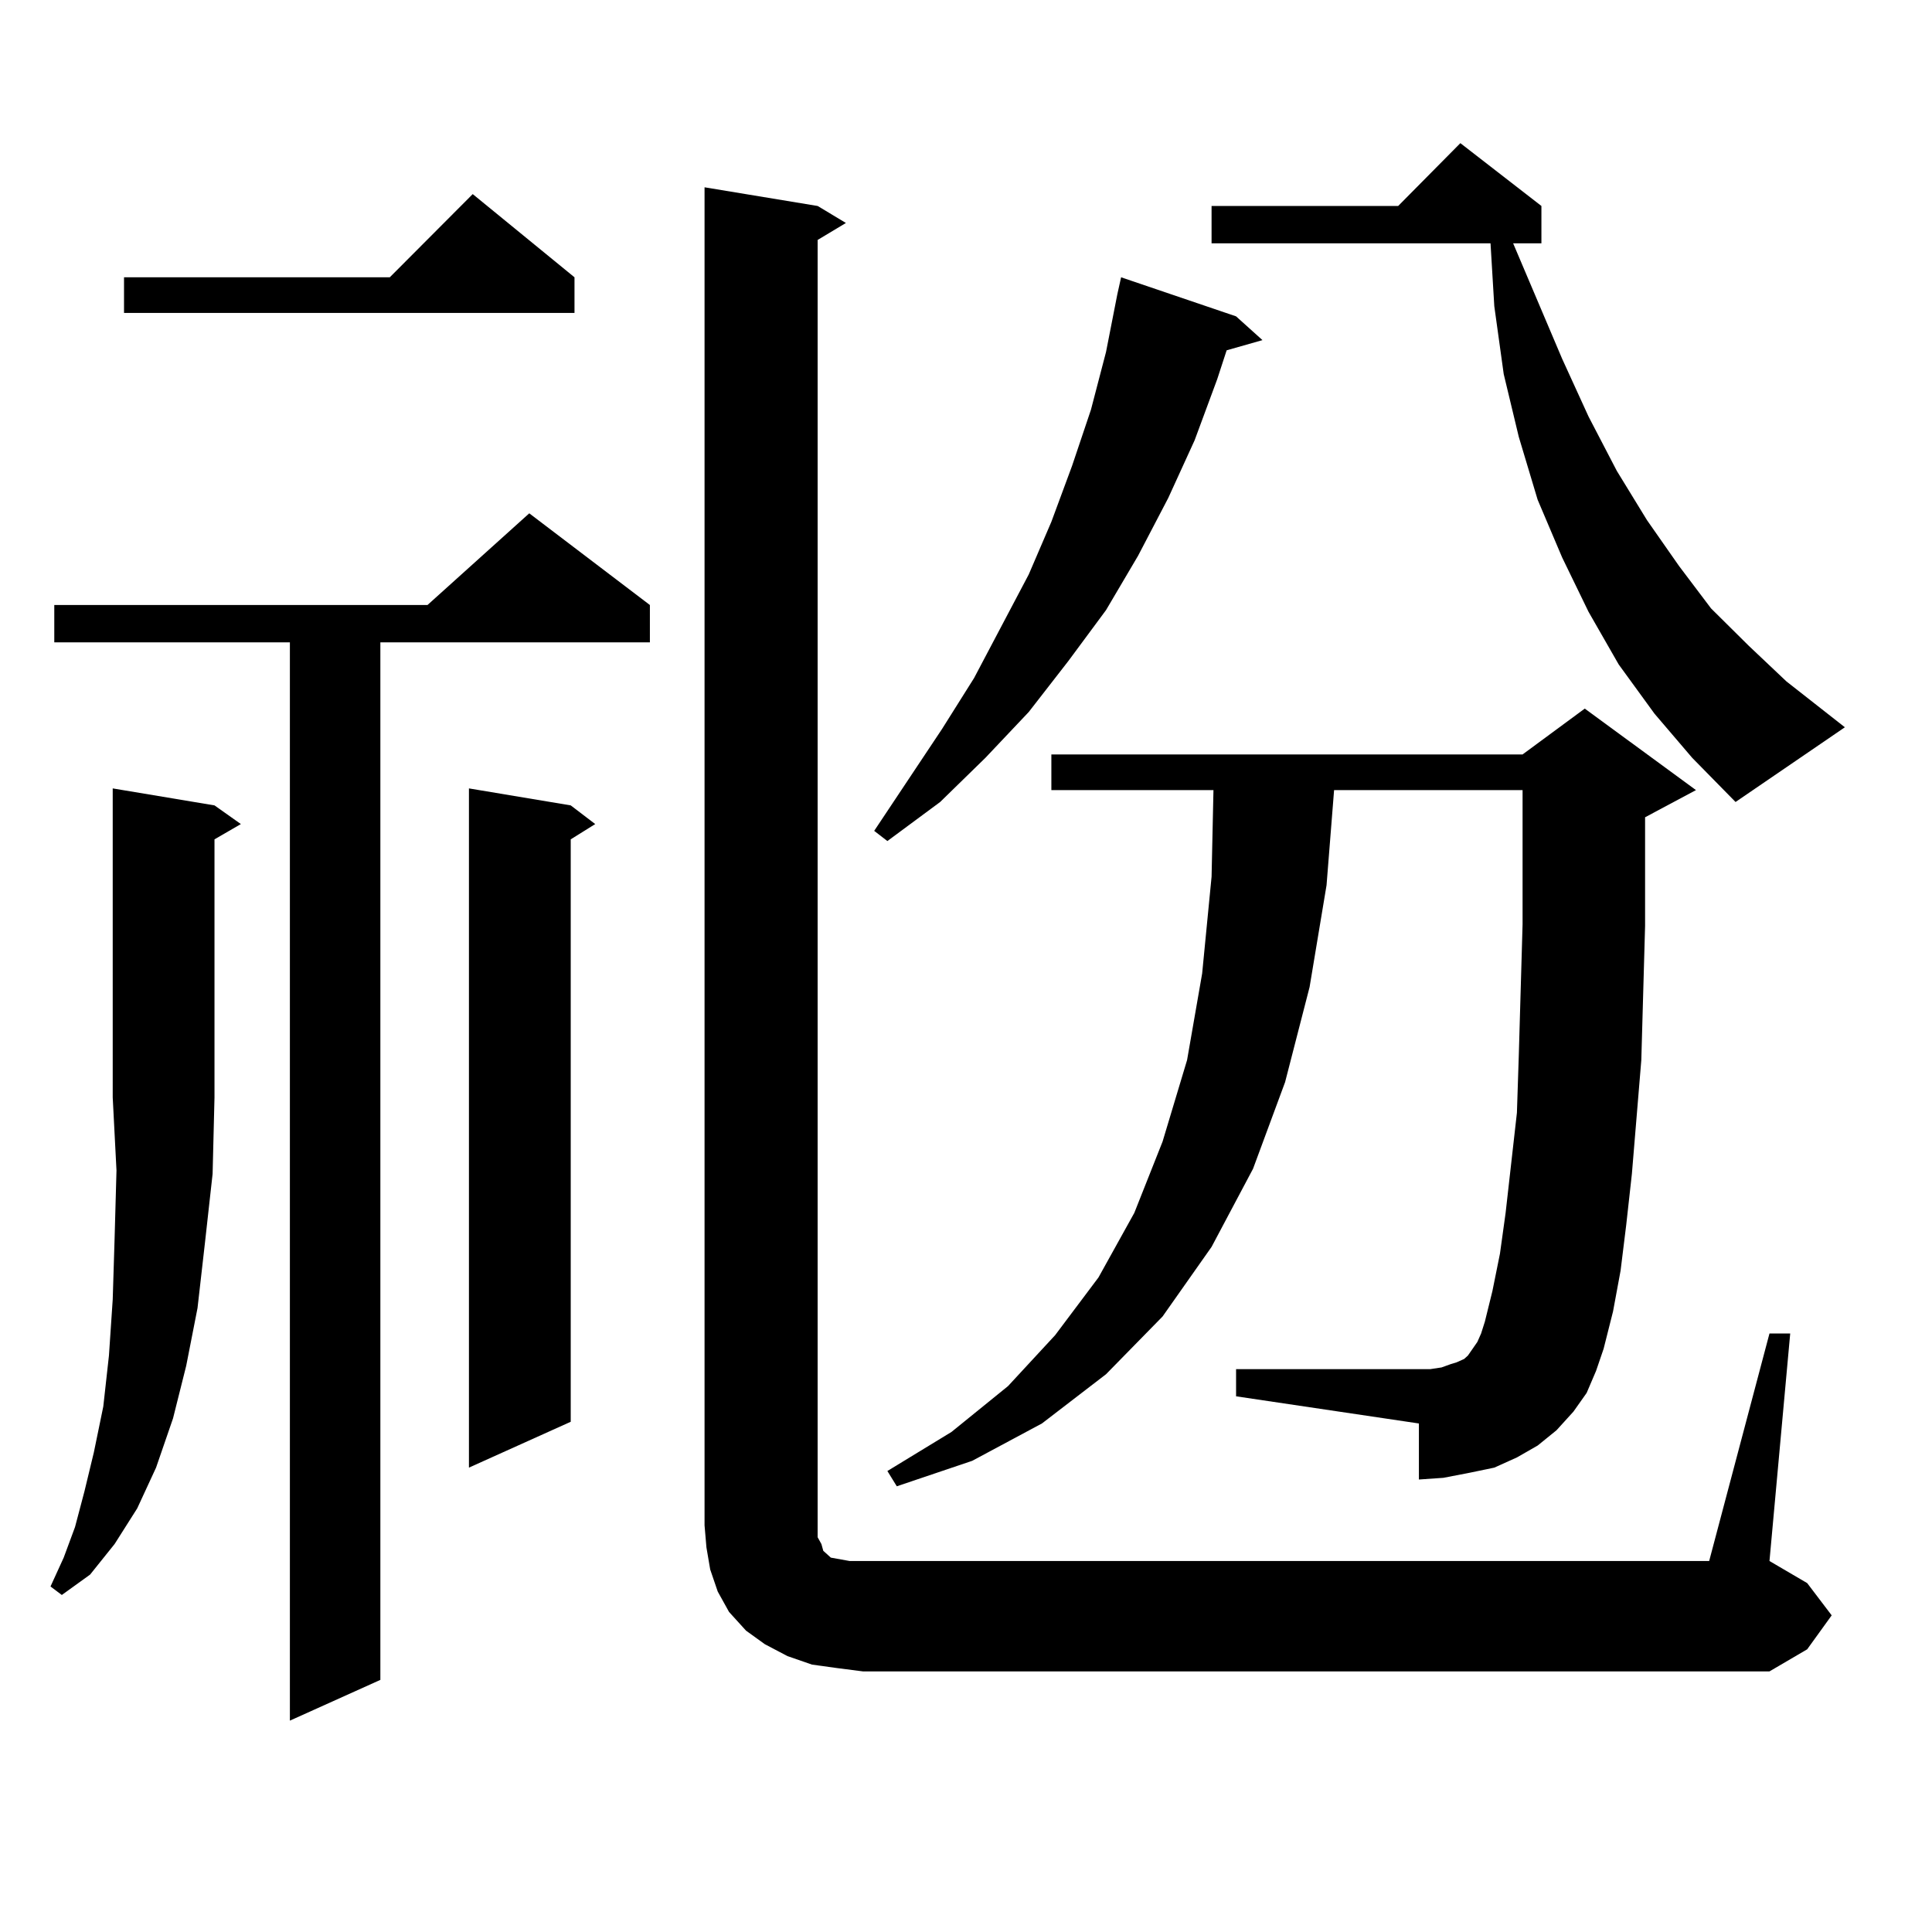
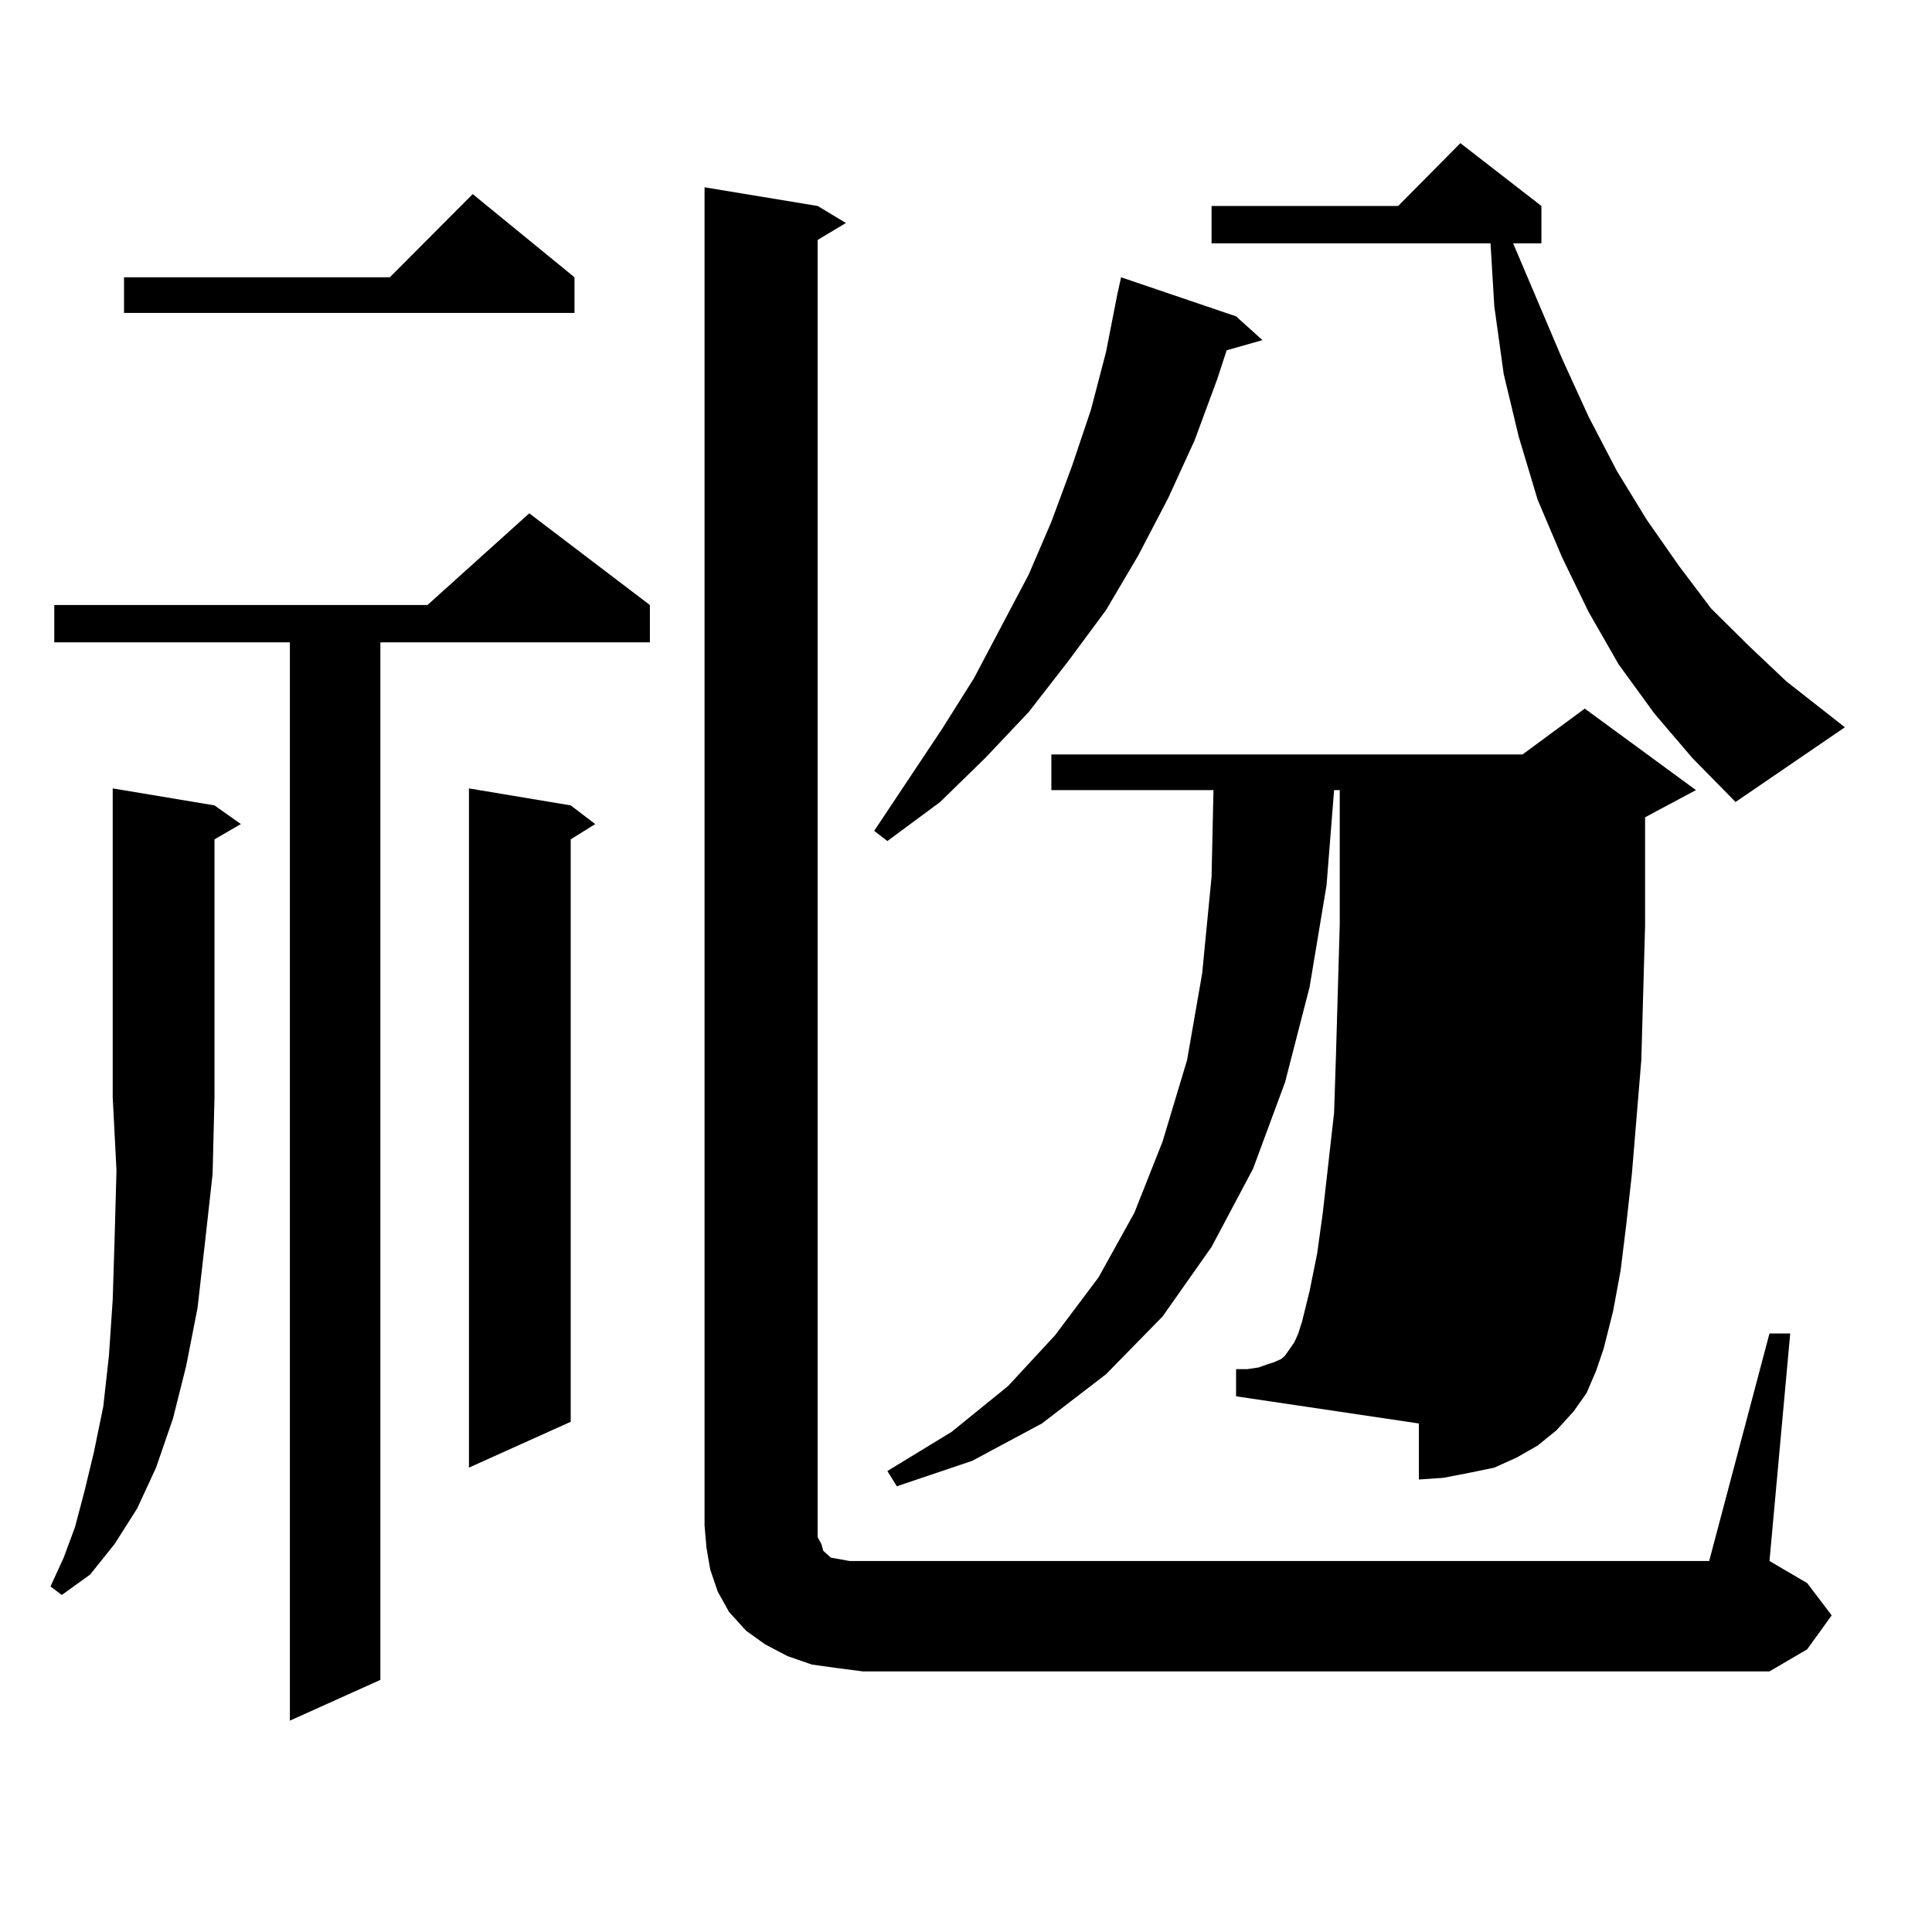
<svg xmlns="http://www.w3.org/2000/svg" version="1.1" id="图层_1" x="0px" y="0px" width="1000px" height="1000px" viewBox="0 0 1000 1000" enable-background="new 0 0 1000 1000" xml:space="preserve">
-   <path d="M111.021,416.867l13.658,9.668l-13.658,7.91v133.594l-0.976,39.551l-3.902,35.156l-3.902,34.277l-5.854,29.883  l-6.829,27.246l-8.78,25.488l-9.756,21.094l-11.707,18.457l-12.683,15.82l-14.634,10.547l-5.854-4.395l6.829-14.941l5.854-15.82  l4.878-18.457l4.878-20.215L53.462,728l2.927-26.367l1.951-29.004l0.976-31.641l0.976-35.156l-1.951-37.793V408.078L111.021,416.867  z M336.382,313.156v19.336H196.873v537.012l-46.828,21.094V332.492H28.097v-19.336h193.166l52.682-47.461L336.382,313.156z   M297.358,143.527v18.457H64.193v-18.457h137.558l42.926-43.066L297.358,143.527z M295.407,416.867l12.683,9.668l-12.683,7.91  V735.91l-52.682,23.73V408.078L295.407,416.867z M915.88,690.207h10.731L915.88,807.98l19.512,11.426l12.683,16.699l-12.683,17.578  l-19.512,11.426H446.623l-13.658-1.758l-12.683-1.758l-12.683-4.395l-11.707-6.152l-9.756-7.031l-8.78-9.668l-5.854-10.547  l-3.902-11.426l-1.951-11.426l-0.976-11.426V96.945l58.535,9.668l14.634,8.789l-14.634,8.789v665.332v6.152l1.951,3.516l0.976,3.516  l3.902,3.516l4.878,0.879l4.878,0.879h444.867L915.88,690.207z M639.789,163.742l13.658,12.305l-18.536,5.273l-4.878,14.941  l-11.707,31.641l-13.658,29.883l-15.609,29.883l-16.585,28.125l-19.512,26.367l-20.487,26.367l-22.438,23.73l-23.414,22.852  l-27.316,20.215l-6.829-5.273l35.121-52.734l16.585-26.367l28.292-53.613l11.707-27.246l10.731-29.004l9.756-29.004l7.805-29.883  l5.854-29.883l1.951-8.789L639.789,163.742z M821.248,720.969l-6.829,9.668l-8.78,9.668l-9.756,7.91l-10.731,6.152l-11.707,5.273  l-12.683,2.637l-13.658,2.637l-12.683,0.879v-29.004l-94.632-14.063v-14.063h94.632h5.854l5.854-0.879l4.878-1.758l2.927-0.879  l3.902-1.758l1.951-1.758l4.878-7.031l1.951-4.395l1.951-6.152l3.902-15.82l3.902-19.336l2.927-21.094l5.854-51.855l0.976-29.883  l1.951-67.676v-69.434H690.52l-3.902,49.219l-8.78,52.734l-12.683,49.219l-16.585,44.824l-21.463,40.43l-25.365,36.035  l-29.268,29.883l-33.17,25.488l-36.097,19.336l-39.023,13.184l-4.878-7.91l33.17-20.215l29.268-23.73l24.39-26.367l22.438-29.883  l18.536-33.398l14.634-36.914l12.683-42.188l7.805-44.824l4.878-50.098l0.976-44.824h-83.9V390.5h243.896l32.194-23.73l57.56,42.188  l-26.341,14.063v56.25l-1.951,69.434l-4.878,58.887l-2.927,26.367l-2.927,23.73l-3.902,21.094l-4.878,19.336l-3.902,11.426  L821.248,720.969z M856.369,369.406l-18.536-25.488l-15.609-27.246l-13.658-28.125l-12.683-29.883l-9.756-32.52l-7.805-32.52  l-4.878-35.156l-1.951-32.52H627.106v-19.336h96.583l32.194-32.52l41.95,32.52v19.336H783.2l25.365,59.766l13.658,29.883  l14.634,28.125l15.609,25.488l16.585,23.73l16.585,21.973l19.512,19.336l19.512,18.457l30.243,23.73l-56.584,38.672l-22.438-22.852  L856.369,369.406z" />
+   <path d="M111.021,416.867l13.658,9.668l-13.658,7.91v133.594l-0.976,39.551l-3.902,35.156l-3.902,34.277l-5.854,29.883  l-6.829,27.246l-8.78,25.488l-9.756,21.094l-11.707,18.457l-12.683,15.82l-14.634,10.547l-5.854-4.395l6.829-14.941l5.854-15.82  l4.878-18.457l4.878-20.215L53.462,728l2.927-26.367l1.951-29.004l0.976-31.641l0.976-35.156l-1.951-37.793V408.078L111.021,416.867  z M336.382,313.156v19.336H196.873v537.012l-46.828,21.094V332.492H28.097v-19.336h193.166l52.682-47.461L336.382,313.156z   M297.358,143.527v18.457H64.193v-18.457h137.558l42.926-43.066L297.358,143.527z M295.407,416.867l12.683,9.668l-12.683,7.91  V735.91l-52.682,23.73V408.078L295.407,416.867z M915.88,690.207h10.731L915.88,807.98l19.512,11.426l12.683,16.699l-12.683,17.578  l-19.512,11.426H446.623l-13.658-1.758l-12.683-1.758l-12.683-4.395l-11.707-6.152l-9.756-7.031l-8.78-9.668l-5.854-10.547  l-3.902-11.426l-1.951-11.426l-0.976-11.426V96.945l58.535,9.668l14.634,8.789l-14.634,8.789v665.332v6.152l1.951,3.516l0.976,3.516  l3.902,3.516l4.878,0.879l4.878,0.879h444.867L915.88,690.207z M639.789,163.742l13.658,12.305l-18.536,5.273l-4.878,14.941  l-11.707,31.641l-13.658,29.883l-15.609,29.883l-16.585,28.125l-19.512,26.367l-20.487,26.367l-22.438,23.73l-23.414,22.852  l-27.316,20.215l-6.829-5.273l35.121-52.734l16.585-26.367l28.292-53.613l11.707-27.246l10.731-29.004l9.756-29.004l7.805-29.883  l5.854-29.883l1.951-8.789L639.789,163.742z M821.248,720.969l-6.829,9.668l-8.78,9.668l-9.756,7.91l-10.731,6.152l-11.707,5.273  l-12.683,2.637l-13.658,2.637l-12.683,0.879v-29.004l-94.632-14.063v-14.063h5.854l5.854-0.879l4.878-1.758l2.927-0.879  l3.902-1.758l1.951-1.758l4.878-7.031l1.951-4.395l1.951-6.152l3.902-15.82l3.902-19.336l2.927-21.094l5.854-51.855l0.976-29.883  l1.951-67.676v-69.434H690.52l-3.902,49.219l-8.78,52.734l-12.683,49.219l-16.585,44.824l-21.463,40.43l-25.365,36.035  l-29.268,29.883l-33.17,25.488l-36.097,19.336l-39.023,13.184l-4.878-7.91l33.17-20.215l29.268-23.73l24.39-26.367l22.438-29.883  l18.536-33.398l14.634-36.914l12.683-42.188l7.805-44.824l4.878-50.098l0.976-44.824h-83.9V390.5h243.896l32.194-23.73l57.56,42.188  l-26.341,14.063v56.25l-1.951,69.434l-4.878,58.887l-2.927,26.367l-2.927,23.73l-3.902,21.094l-4.878,19.336l-3.902,11.426  L821.248,720.969z M856.369,369.406l-18.536-25.488l-15.609-27.246l-13.658-28.125l-12.683-29.883l-9.756-32.52l-7.805-32.52  l-4.878-35.156l-1.951-32.52H627.106v-19.336h96.583l32.194-32.52l41.95,32.52v19.336H783.2l25.365,59.766l13.658,29.883  l14.634,28.125l15.609,25.488l16.585,23.73l16.585,21.973l19.512,19.336l19.512,18.457l30.243,23.73l-56.584,38.672l-22.438-22.852  L856.369,369.406z" />
</svg>